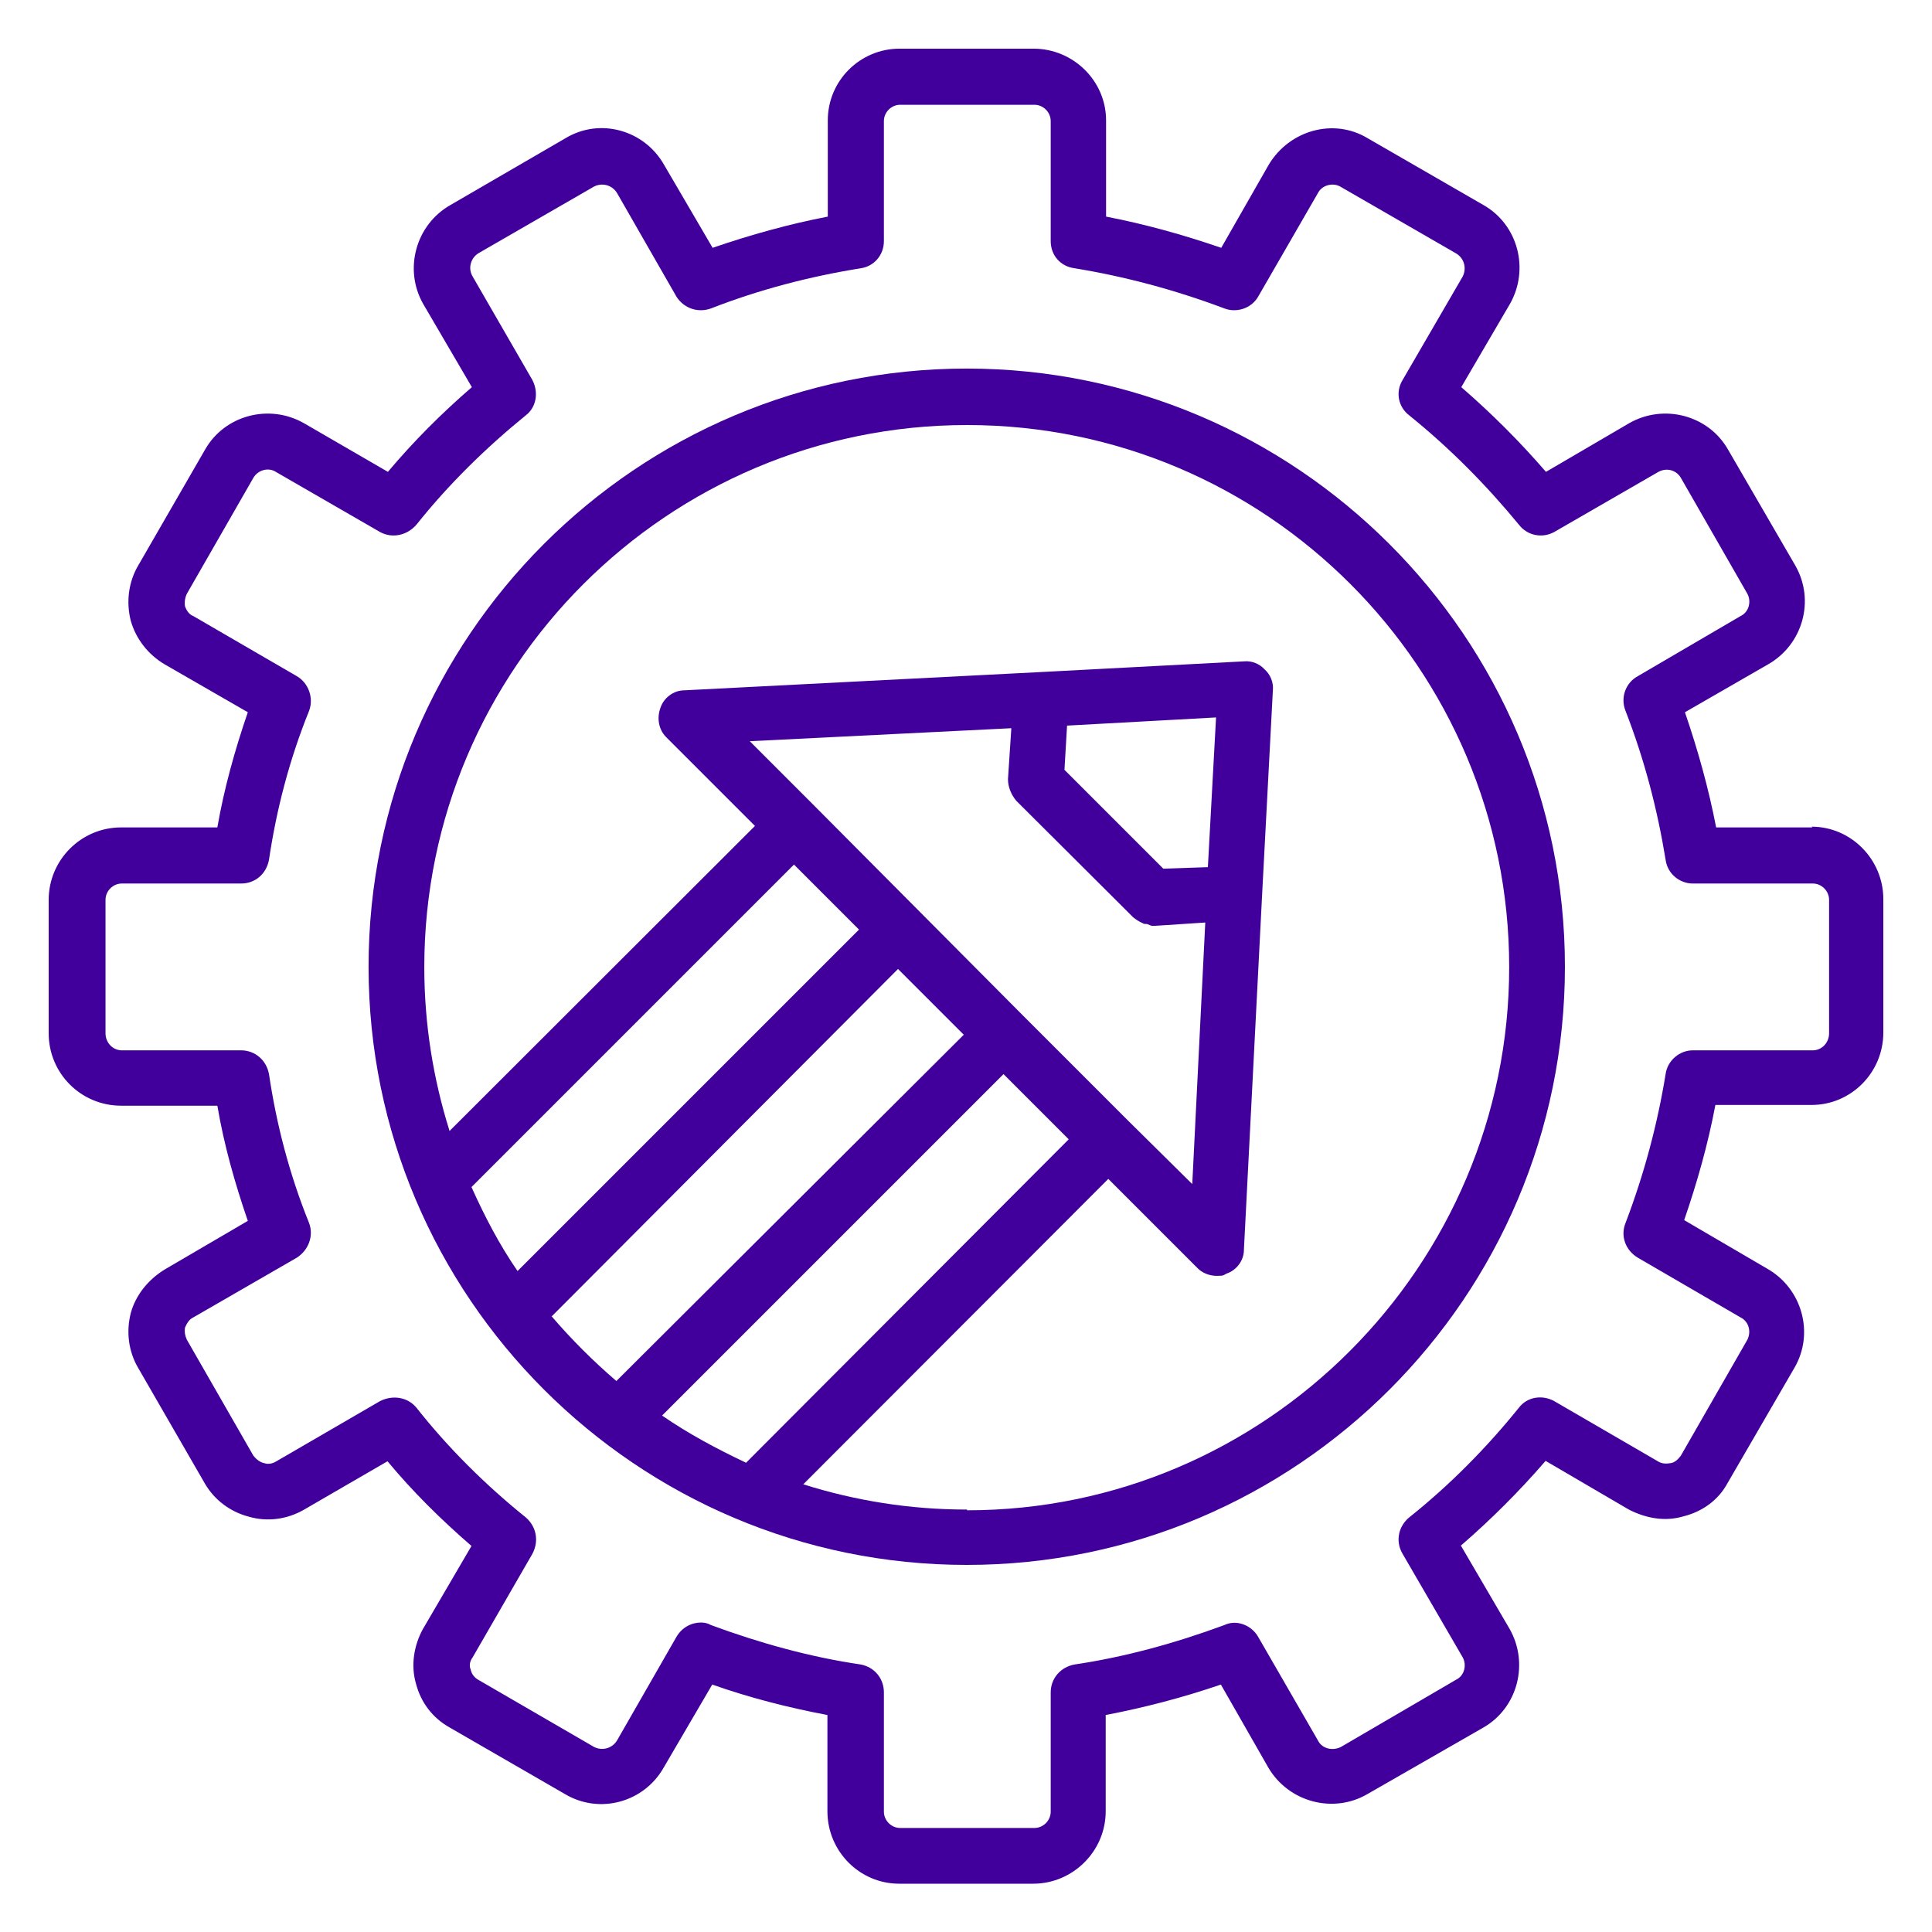
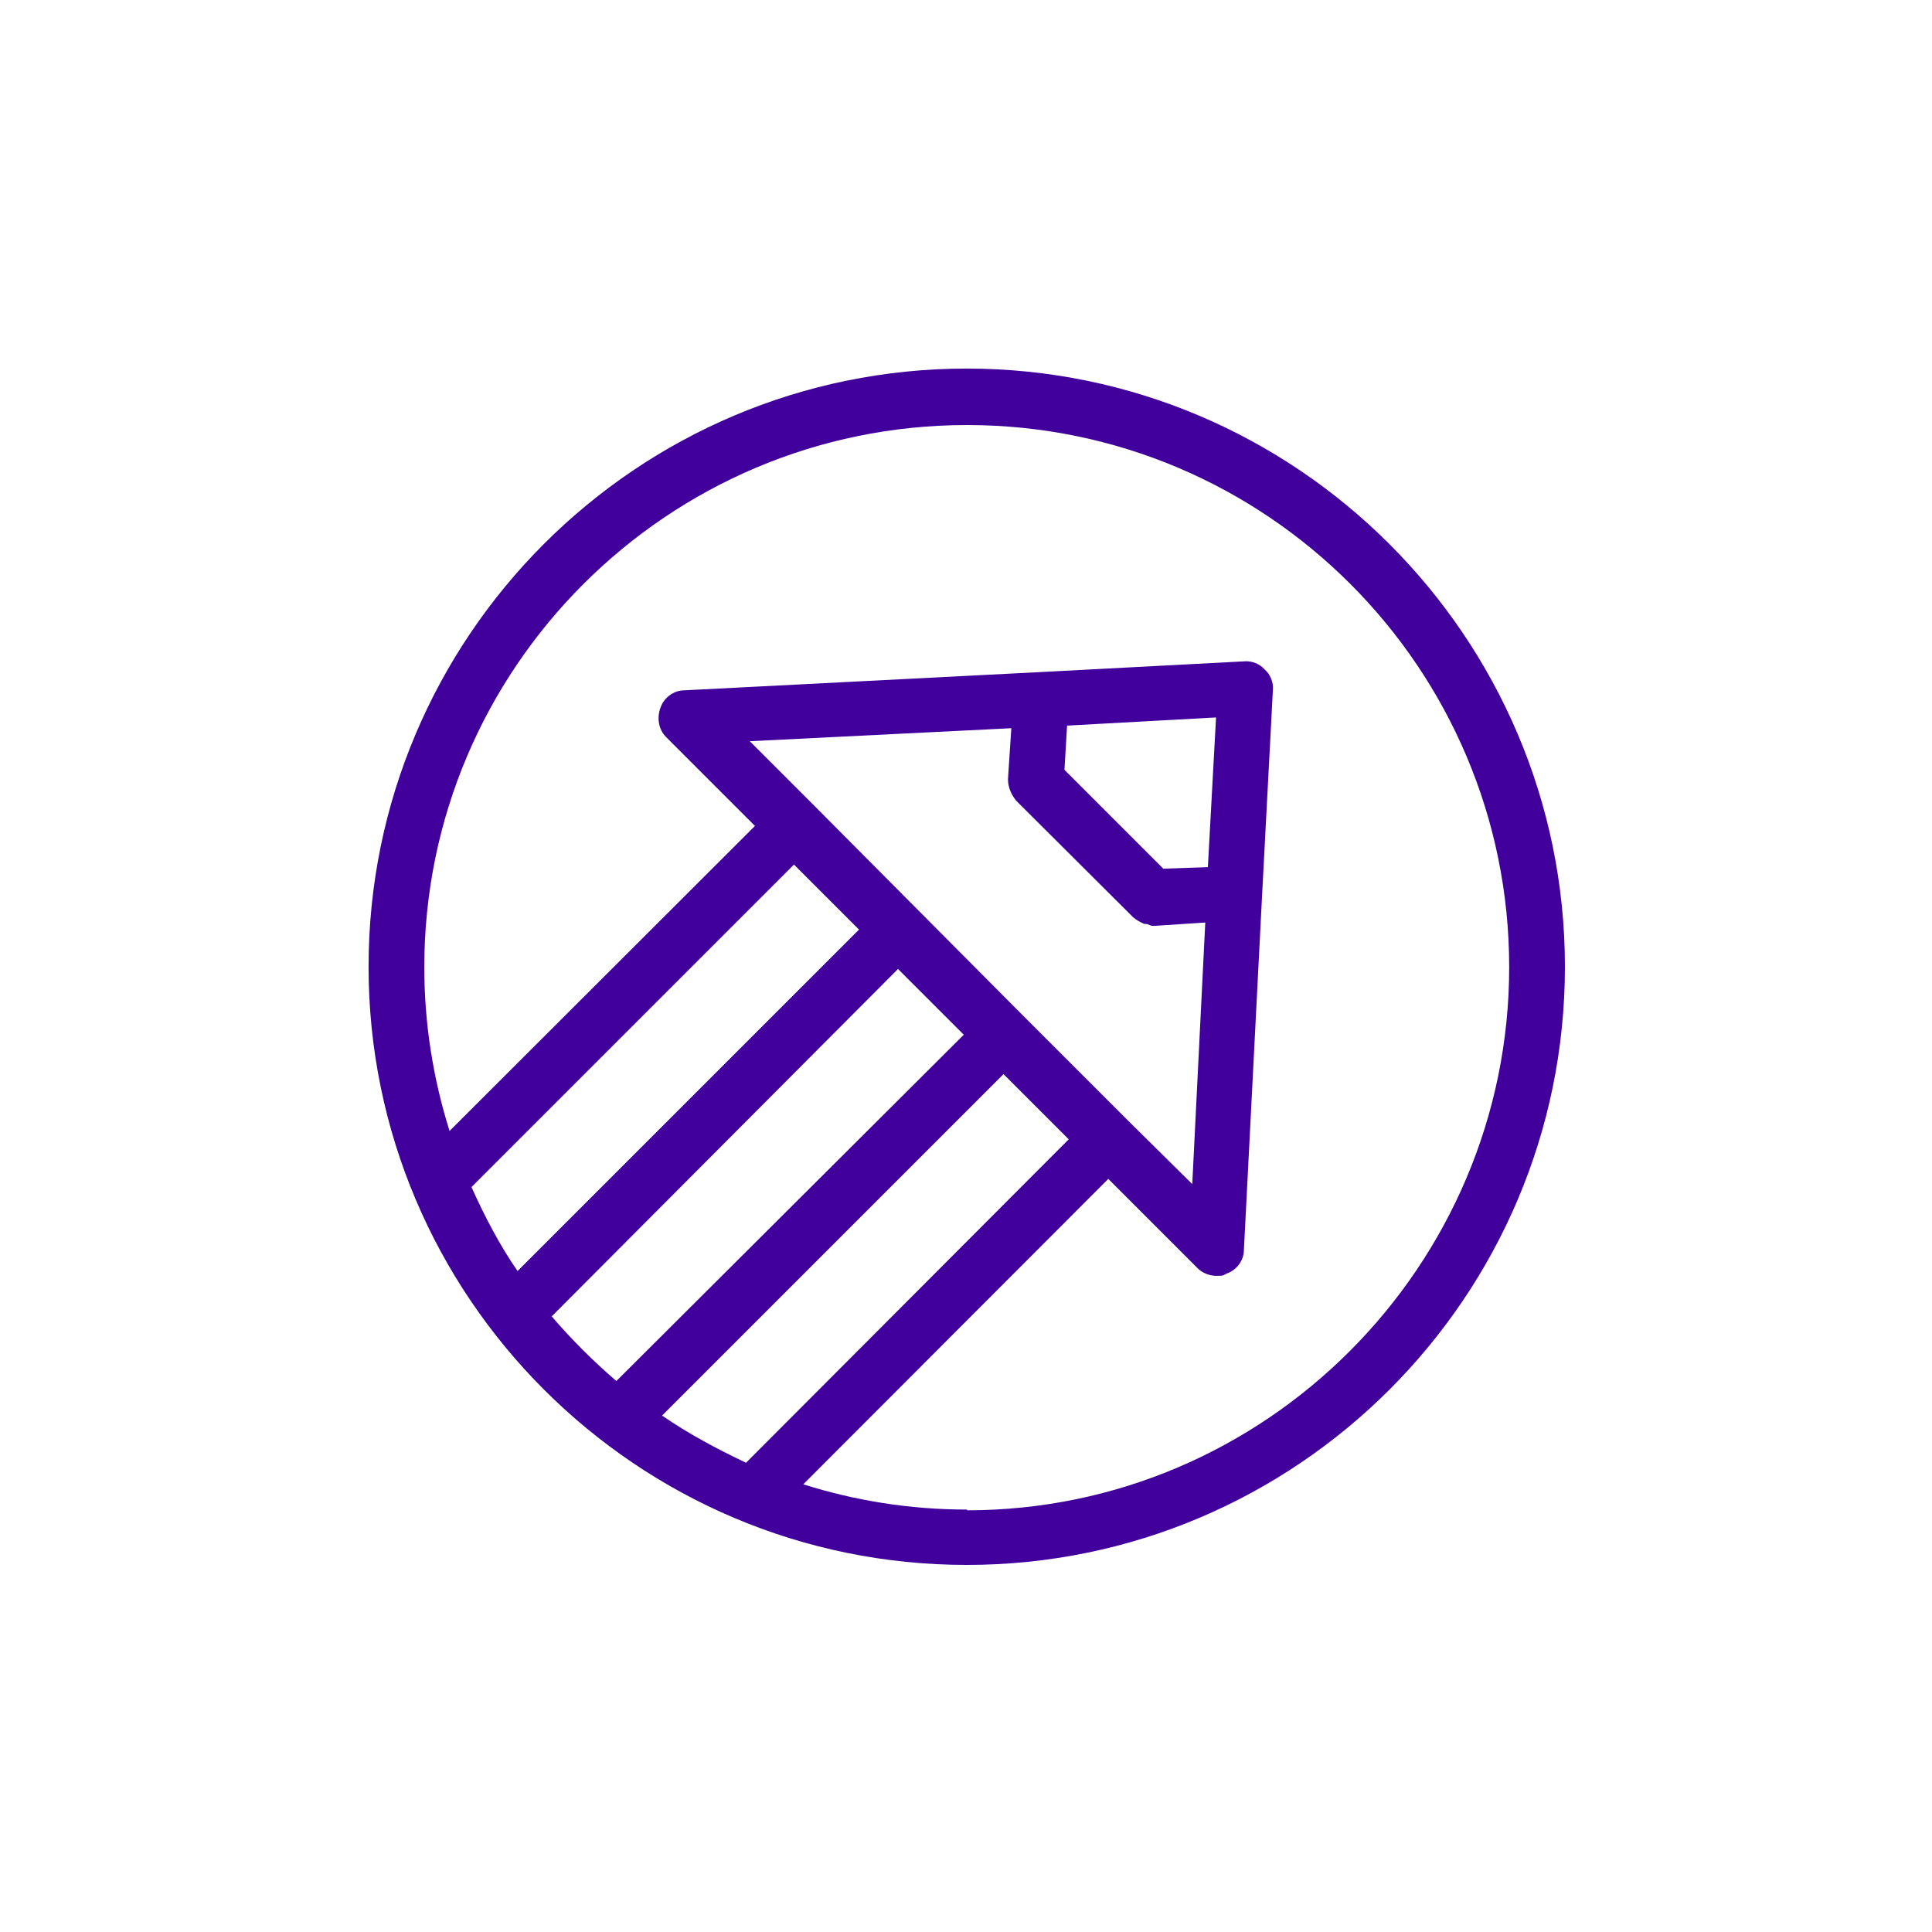
<svg xmlns="http://www.w3.org/2000/svg" version="1.1" viewBox="0 0 520 520">
  <defs>
    <style>
      .cls-1 {
        fill: #41009c;
      }
    </style>
  </defs>
  <g>
    <g id="Calque_1">
      <g>
-         <path class="cls-1" d="M487.8,222.7h-25.9c-2-10.4-4.9-20.8-8.4-31l22.4-12.9c9.3-5.3,12.7-17.2,7.3-26.6l-18.1-31.2c-5.3-9.3-17.3-12.4-26.6-7.1l-22.4,13.1c-7.1-8.2-14.6-15.7-22.8-22.8l13.1-22.4c5.3-9.3,2.2-21.3-7.1-26.6l-31.2-18c-9.1-5.5-21-2.2-26.6,7.1l-12.8,22.4c-10.2-3.5-20.6-6.4-31-8.4v-25.9c0-10.7-8.9-19.3-19.5-19.3h-36.1c-10.6,0-19.3,8.6-19.3,19.3v25.9c-10.4,2-20.8,4.9-31,8.4l-13.1-22.4c-5.3-9.3-17.2-12.7-26.5-7.1l-31,18c-9.3,5.3-12.6,17.3-7.3,26.6l13.1,22.4c-8.2,7.1-15.7,14.6-22.6,22.8l-22.6-13.1c-9.3-5.3-21.3-2.2-26.6,7.1l-18,31.2c-2.6,4.4-3.3,9.8-2,14.9,1.4,4.9,4.7,9.1,9.1,11.7l22.4,12.9c-3.5,10.2-6.4,20.6-8.2,31h-25.9c-10.8,0-19.5,8.8-19.5,19.5v35.9c0,10.8,8.7,19.5,19.5,19.5h25.9c1.8,10.6,4.7,20.8,8.2,31l-22.4,13.1c-4.4,2.7-7.8,6.9-9.1,11.7-1.3,5.1-.6,10.4,2,14.8l18,31.2c2.6,4.4,6.8,7.5,11.7,8.8,5.1,1.5,10.4.7,14.8-1.8l22.6-13.1c6.8,8.2,14.4,15.7,22.6,22.8l-13.1,22.4c-2.4,4.4-3.3,9.8-1.8,14.8,1.3,4.9,4.4,9.1,9.1,11.7l31,17.9c9.3,5.5,21.2,2.2,26.5-7.1l13.1-22.4c9.9,3.5,20.4,6.2,31,8.2v25.9c0,10.8,8.7,19.5,19.3,19.5h36.1c10.6,0,19.5-8.7,19.5-19.5v-25.9c10.4-2,20.8-4.7,31-8.2l12.8,22.4c5.5,9.3,17.5,12.4,26.6,7.1l31.2-17.9c9.3-5.3,12.4-17.3,7.1-26.6l-13.1-22.4c8.2-7.1,15.7-14.6,22.8-22.8l22.4,13.1c4.7,2.4,9.8,3.3,14.8,1.8,5.1-1.3,9.3-4.4,11.7-8.8l18.1-31.2c5.4-9.3,2-21.3-7.3-26.6l-22.4-13.1c3.5-10.2,6.4-20.4,8.4-31h25.9c10.6,0,19.3-8.7,19.3-19.5v-35.9c0-10.7-8.7-19.5-19.3-19.5l.2.2ZM492.3,278.1c0,2.6-2,4.6-4.4,4.6h-32.3c-3.5,0-6.8,2.7-7.3,6.4-2.2,13.5-5.8,27-10.8,40.1-1.4,3.5,0,7.3,3.3,9.3l27.7,16.1c2.2,1.1,2.9,3.8,1.8,6l-17.9,31.2c-.7.9-1.5,1.8-2.7,2-1.3.2-2.4.2-3.5-.5l-27.9-16.2c-3.3-1.8-7.3-1.1-9.5,1.8-8.8,10.9-18.6,20.8-29.5,29.5-2.9,2.4-3.8,6.4-1.8,9.8l16.2,27.9c1.1,2,.5,4.9-1.8,6l-31,18.1c-2.2,1.1-5.1.5-6.2-1.8l-16.1-27.9c-1.8-3.1-5.8-4.7-9.1-3.1-13.3,4.9-26.8,8.6-40.3,10.6-3.8.7-6.4,3.8-6.4,7.5v32.1c0,2.4-2,4.4-4.4,4.4h-36.1c-2.4,0-4.4-2-4.4-4.4v-32.1c0-3.8-2.6-6.8-6.2-7.5-13.7-2-27.3-5.8-40.3-10.6-.9-.5-1.8-.7-2.7-.7-2.6,0-5.1,1.3-6.6,3.8l-16,27.9c-1.3,2.2-4,2.9-6.2,1.8l-31.2-18.1c-.9-.5-1.8-1.5-2-2.7-.5-1.1-.2-2.4.5-3.3l16.1-27.9c1.8-3.4,1.1-7.3-1.8-9.8-10.8-8.7-20.8-18.6-29.4-29.5-2.4-2.9-6.4-3.5-9.8-1.8l-27.9,16.2c-.9.6-2.2.9-3.3.5-1.1-.2-2.2-1.1-2.9-2l-17.9-31.2c-.5-1.1-.7-2.2-.5-3.3.5-1.1,1.1-2.2,2.2-2.7l27.9-16.1c3.1-2,4.6-5.8,3.3-9.3-5.3-13.1-8.8-26.6-10.8-40.1-.7-3.8-3.8-6.4-7.5-6.4h-32.1c-2.4,0-4.4-2-4.4-4.6v-35.9c0-2.4,2-4.4,4.4-4.4h32.1c3.8,0,6.8-2.6,7.5-6.4,2-13.5,5.5-27,10.8-40.1,1.3-3.5-.2-7.5-3.3-9.3l-27.9-16.2c-1.1-.4-1.8-1.5-2.2-2.6-.2-1.1,0-2.4.5-3.4l17.9-31.2c1.3-2.2,4.2-2.9,6.2-1.5l27.9,16.1c3.3,1.8,7.3.9,9.8-2,8.6-10.8,18.6-20.6,29.4-29.4,2.9-2.2,3.5-6.2,1.8-9.5l-16.1-27.9c-1.3-2.2-.5-4.9,1.5-6.2l31.2-18c2.2-1.1,4.9-.4,6.2,1.8l16,27.9c2,3.1,5.8,4.4,9.3,3.1,13.1-5.1,26.6-8.6,40.3-10.8,3.5-.5,6.2-3.5,6.2-7.3v-32.3c0-2.4,2-4.4,4.4-4.4h36.1c2.4,0,4.4,2,4.4,4.4v32.3c0,3.8,2.6,6.8,6.4,7.3,13.5,2.2,27,5.8,40.3,10.8,3.3,1.3,7.3,0,9.1-3.1l16.1-27.9c1.1-2.2,4-2.9,6-1.8l31.2,18c2.2,1.3,2.9,4,1.8,6.2l-16.2,27.9c-2,3.3-1.1,7.3,1.8,9.5,10.9,8.8,20.6,18.6,29.5,29.4,2.2,2.9,6.2,3.8,9.5,2l27.9-16.1c2.2-1.3,4.9-.7,6.2,1.5l17.9,31.2c1.1,2,.5,4.9-1.8,6l-27.7,16.2c-3.3,1.8-4.7,5.8-3.3,9.3,5.1,13.1,8.6,26.6,10.8,40.1.5,3.8,3.8,6.4,7.3,6.4h32.3c2.4,0,4.4,2,4.4,4.4v35.9h0Z" />
        <path class="cls-1" d="M260.2,99.2c-88.8,0-161,72.2-161,161s72.2,161,161,161,161-72.2,161-161-72.4-161-161-161ZM271.3,209.7c0,2.2.9,4.2,2.2,5.8l31.5,31.4c.9.7,1.5,1.1,2.6,1.6.2.2.7.2,1.1.2.6.2,1.1.5,1.5.5h.5l13.7-.9-3.5,70.4-17.3-17.1-28.3-28.3h0l-56.2-56.5-17.3-17.3,70.4-3.5-.9,13.7ZM325.1,233.4l-12,.4-26.6-26.6.7-11.9,40.1-2.2-2.2,40.3ZM287.6,306.7l-86.8,87c-8-3.8-15.5-7.8-22.6-12.7l91.9-91.9,17.5,17.5h0ZM231.2,250.2l-91.9,91.9c-4.9-7.1-8.8-14.6-12.4-22.6l86.8-86.8,17.5,17.5h0ZM148.5,354.3l93.2-93.5,17.7,17.7-93.5,93.2c-6.2-5.3-12.2-11.3-17.5-17.5h.1ZM260.2,406.3c-15.3,0-30.1-2.4-44-6.8l82.1-82.2,23.9,23.9c1.3,1.4,3.3,2.2,5.3,2.2s1.8-.2,2.6-.6c2.7-.9,4.7-3.5,4.7-6.4l4.9-95.6,2.9-55.1c.2-2-.7-4.2-2.2-5.5-1.3-1.5-3.5-2.4-5.5-2.2l-55.1,2.9h0l-95.6,4.9c-2.9,0-5.5,2-6.4,4.6-1.1,2.9-.5,6,1.5,8l23.9,23.9-82.2,82.1c-4.4-14-6.8-28.8-6.8-44.1,0-80.4,65.5-145.9,146.1-145.9s145.9,65.5,145.9,145.9-65.5,146.2-145.9,146.2v-.2Z" />
      </g>
    </g>
  </g>
</svg>